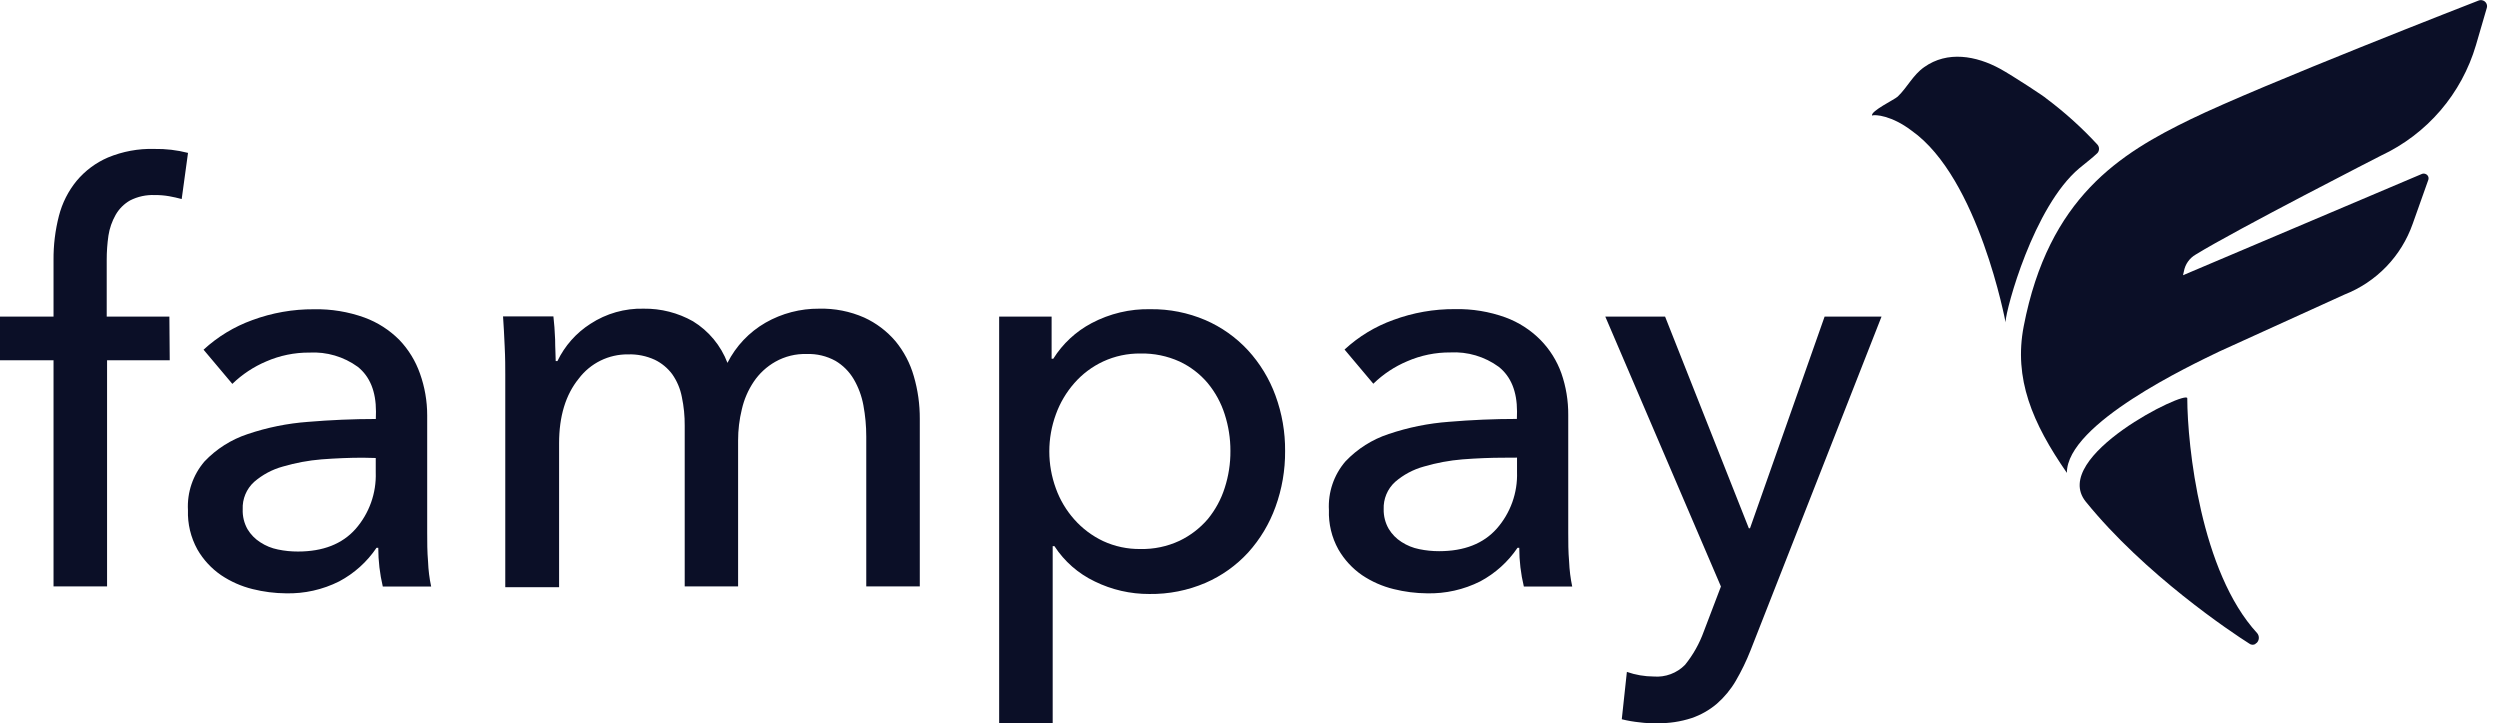
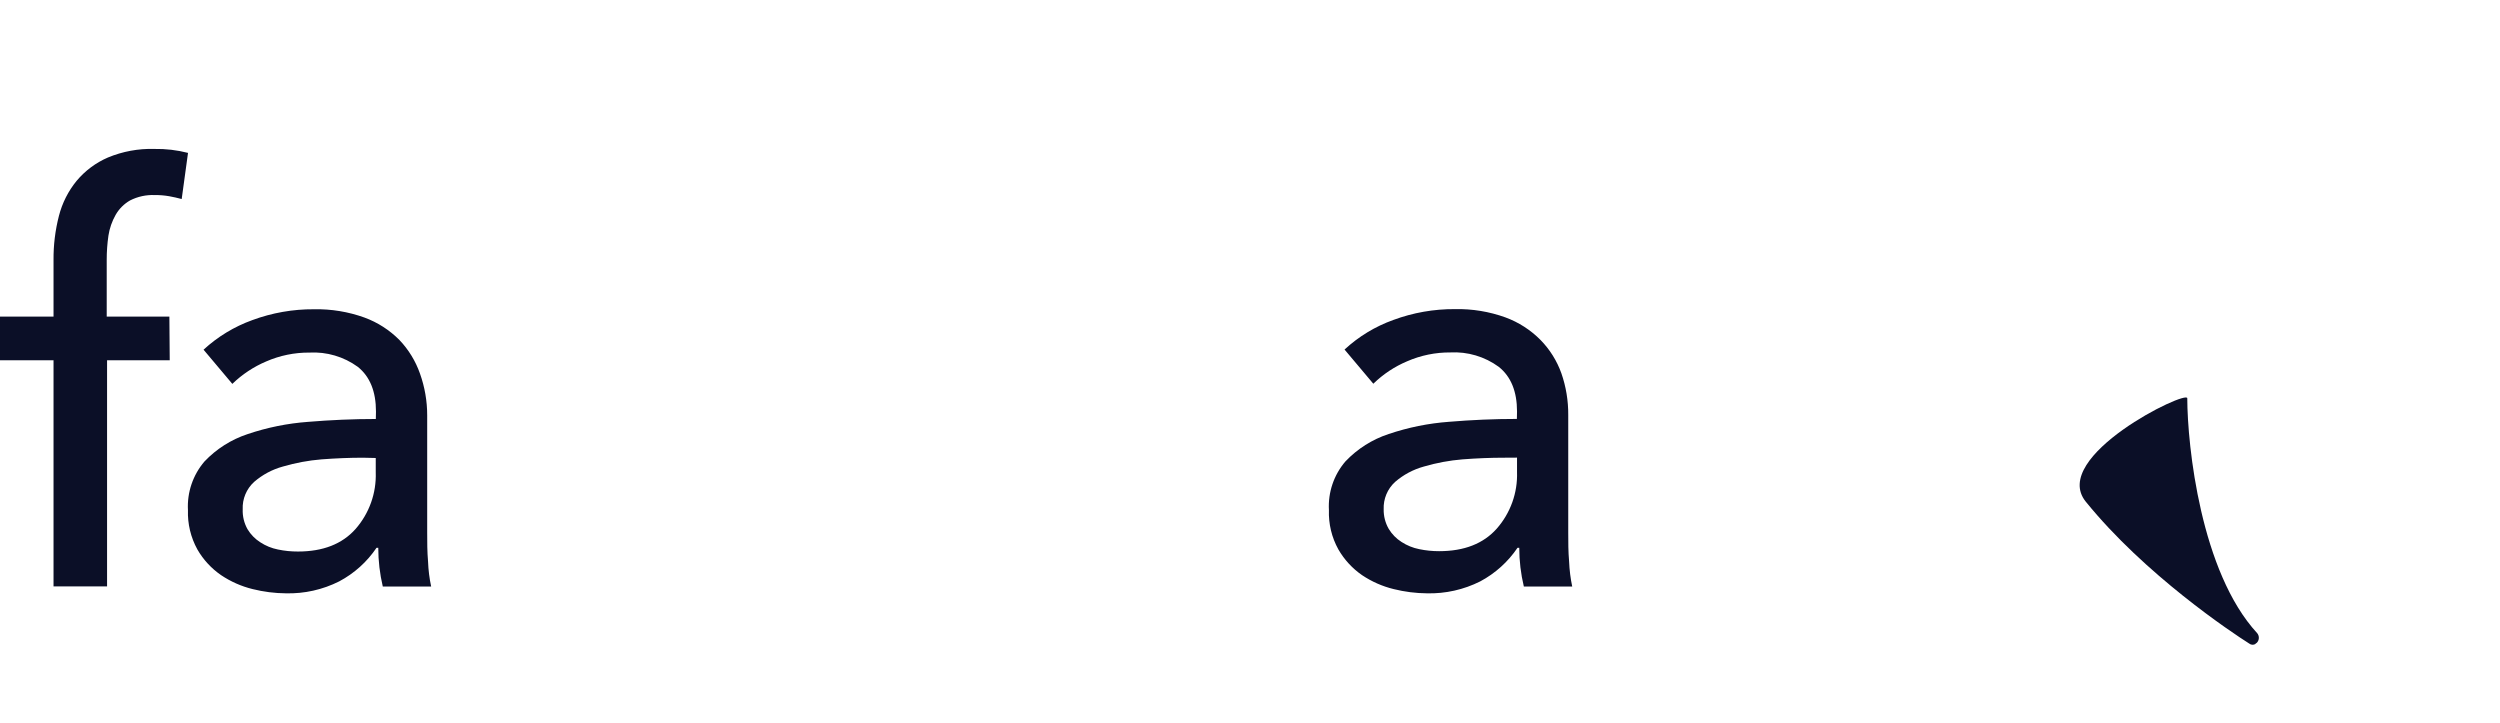
<svg xmlns="http://www.w3.org/2000/svg" width="121" height="35" viewBox="0 0 121 35" fill="none">
  <g clip-path="url(#clip0_778_11228)">
    <path d="M109.165 31.169C109.118 31.197 109.064 31.209 109.01 31.206C108.956 31.202 108.905 31.182 108.862 31.148C108.023 30.619 103.802 27.805 100.946 24.274C99.205 22.093 105.864 18.848 105.864 19.276C105.871 21.592 106.515 27.683 109.249 30.647C109.303 30.713 109.331 30.796 109.328 30.882C109.325 30.967 109.29 31.048 109.231 31.11L109.165 31.155" fill="#0B0F27" />
-     <path d="M107.414 17.012L113.47 14.258C114.235 13.958 114.927 13.497 115.497 12.906C116.068 12.314 116.503 11.606 116.775 10.831L117.53 8.706C117.54 8.678 117.544 8.648 117.542 8.618C117.541 8.588 117.533 8.559 117.52 8.532C117.506 8.505 117.488 8.481 117.465 8.461C117.442 8.442 117.416 8.427 117.388 8.417C117.335 8.397 117.277 8.397 117.224 8.417L105.658 13.321L105.7 13.136C105.73 12.967 105.796 12.806 105.895 12.665C105.994 12.524 106.122 12.407 106.271 12.321C108.228 11.116 115.246 7.529 115.246 7.529C116.346 7.014 117.324 6.272 118.116 5.35C118.907 4.428 119.493 3.349 119.836 2.184L120.365 0.369C120.383 0.297 120.372 0.22 120.335 0.156C120.298 0.091 120.238 0.043 120.167 0.021C120.106 -0 120.04 -0 119.979 0.021C119.979 0.021 109.419 4.123 106.024 5.774C102.628 7.425 99.153 9.546 97.948 15.79C97.46 18.318 98.355 20.46 100.037 22.887C100.03 20.502 106.066 17.664 107.414 17.012Z" fill="#0B0F27" />
-     <path d="M92.522 6.324C91.564 5.593 90.749 5.53 90.606 5.593C90.544 5.367 91.707 4.816 91.85 4.674C92.32 4.224 92.585 3.629 93.135 3.246C94.256 2.452 95.642 2.695 96.805 3.329C97.397 3.653 99.027 4.722 99.052 4.775C99.94 5.44 100.765 6.185 101.517 7C101.566 7.057 101.593 7.129 101.593 7.204C101.593 7.278 101.566 7.351 101.517 7.407C101.242 7.672 100.974 7.86 100.64 8.142C98.425 10.002 97.091 14.954 97.07 15.567C97.07 15.591 97.07 15.605 97.07 15.605C97.07 15.605 95.771 8.612 92.522 6.324Z" fill="#0B0F27" />
    <path d="M8.215 17.437H5.182V28.383H2.591V17.437H0V15.323H2.591V12.586C2.585 11.865 2.672 11.146 2.852 10.448C3.011 9.827 3.303 9.248 3.709 8.752C4.119 8.262 4.638 7.876 5.224 7.623C5.935 7.328 6.7 7.186 7.47 7.209C8.02 7.199 8.568 7.263 9.1 7.4L8.794 9.633C8.592 9.581 8.39 9.532 8.188 9.497C7.958 9.457 7.724 9.438 7.491 9.441C7.076 9.423 6.663 9.513 6.293 9.702C6.003 9.868 5.762 10.109 5.597 10.399C5.42 10.71 5.302 11.052 5.248 11.405C5.192 11.794 5.164 12.186 5.165 12.579V15.323H8.198L8.215 17.437Z" fill="#0B0F27" />
    <path d="M18.197 19.917C18.197 18.944 17.903 18.223 17.316 17.754C16.638 17.262 15.811 17.019 14.975 17.065C14.256 17.06 13.544 17.206 12.886 17.493C12.276 17.751 11.72 18.119 11.245 18.58L9.852 16.925C10.535 16.296 11.337 15.809 12.21 15.494C13.167 15.14 14.181 14.961 15.202 14.968C16.032 14.952 16.858 15.088 17.639 15.369C18.278 15.603 18.857 15.976 19.335 16.459C19.778 16.924 20.116 17.479 20.328 18.085C20.558 18.731 20.676 19.412 20.676 20.098V25.792C20.676 26.231 20.676 26.698 20.718 27.185C20.733 27.589 20.783 27.991 20.868 28.387H18.527C18.382 27.773 18.309 27.144 18.308 26.513H18.224C17.764 27.195 17.144 27.753 16.417 28.139C15.618 28.541 14.733 28.739 13.84 28.717C13.296 28.713 12.755 28.644 12.227 28.512C11.682 28.378 11.165 28.15 10.699 27.836C10.229 27.512 9.837 27.088 9.553 26.593C9.232 26.012 9.075 25.355 9.097 24.692C9.05 23.832 9.337 22.987 9.898 22.334C10.474 21.727 11.192 21.272 11.987 21.01C12.932 20.69 13.914 20.491 14.909 20.418C15.992 20.328 17.086 20.279 18.19 20.279L18.197 19.917ZM17.563 22.153C16.919 22.153 16.253 22.181 15.564 22.233C14.929 22.285 14.301 22.402 13.69 22.581C13.176 22.722 12.7 22.977 12.297 23.326C12.114 23.493 11.97 23.698 11.875 23.927C11.78 24.155 11.736 24.402 11.747 24.65C11.734 24.987 11.815 25.321 11.98 25.614C12.135 25.871 12.347 26.088 12.6 26.248C12.86 26.418 13.149 26.536 13.453 26.596C13.772 26.663 14.096 26.695 14.421 26.694C15.633 26.694 16.562 26.331 17.208 25.604C17.871 24.848 18.221 23.868 18.186 22.863V22.167L17.563 22.153Z" fill="#0B0F27" />
-     <path d="M28.578 15.672C29.343 15.172 30.242 14.917 31.155 14.94C31.99 14.929 32.813 15.139 33.541 15.55C34.304 16.018 34.891 16.726 35.209 17.563C35.621 16.747 36.263 16.071 37.055 15.616C37.844 15.166 38.738 14.933 39.646 14.94C40.395 14.921 41.14 15.067 41.826 15.369C42.408 15.635 42.925 16.026 43.341 16.514C43.751 17.012 44.053 17.59 44.229 18.21C44.425 18.881 44.522 19.577 44.518 20.276V28.383H41.927V21.132C41.928 20.623 41.881 20.115 41.788 19.614C41.706 19.167 41.547 18.738 41.317 18.346C41.102 17.983 40.799 17.68 40.436 17.465C40.011 17.231 39.529 17.116 39.043 17.134C38.514 17.118 37.99 17.247 37.528 17.507C37.11 17.743 36.752 18.073 36.483 18.472C36.21 18.878 36.014 19.331 35.905 19.809C35.784 20.305 35.723 20.813 35.724 21.324V28.383H33.14V20.606C33.144 20.138 33.098 19.671 33.001 19.213C32.926 18.816 32.767 18.44 32.534 18.109C32.313 17.813 32.024 17.574 31.692 17.413C31.286 17.227 30.842 17.137 30.396 17.152C29.935 17.147 29.479 17.25 29.066 17.453C28.652 17.657 28.292 17.954 28.014 18.322C27.377 19.105 27.06 20.147 27.06 21.456V28.421H24.455V18.127C24.455 17.779 24.455 17.326 24.427 16.776C24.399 16.225 24.381 15.731 24.347 15.313H26.785C26.824 15.645 26.852 16.017 26.868 16.431C26.868 16.845 26.896 17.19 26.896 17.476H26.98C27.334 16.737 27.888 16.113 28.578 15.672Z" fill="#0B0F27" />
-     <path d="M50.95 35H48.359V15.323H50.898V17.364H50.978C51.434 16.636 52.075 16.041 52.834 15.64C53.711 15.176 54.692 14.943 55.683 14.965C56.595 14.954 57.498 15.133 58.337 15.491C59.118 15.828 59.82 16.325 60.399 16.95C60.983 17.586 61.437 18.332 61.733 19.144C62.049 20.004 62.207 20.915 62.199 21.832C62.206 22.754 62.048 23.669 61.733 24.535C61.44 25.348 60.992 26.097 60.413 26.739C59.836 27.368 59.134 27.869 58.351 28.209C57.491 28.579 56.563 28.762 55.627 28.749C54.713 28.753 53.809 28.546 52.988 28.143C52.191 27.764 51.515 27.172 51.034 26.433H50.95V35ZM59.552 21.822C59.554 21.223 59.461 20.627 59.277 20.056C59.102 19.503 58.822 18.988 58.452 18.541C58.078 18.098 57.612 17.741 57.087 17.496C56.494 17.228 55.849 17.096 55.199 17.11C54.575 17.102 53.958 17.234 53.392 17.496C52.86 17.744 52.386 18.1 51.999 18.541C51.608 18.986 51.304 19.5 51.104 20.056C50.681 21.213 50.681 22.483 51.104 23.64C51.303 24.194 51.607 24.705 51.999 25.144C52.388 25.583 52.862 25.938 53.392 26.189C53.958 26.45 54.576 26.581 55.199 26.572C55.85 26.586 56.496 26.45 57.087 26.175C57.609 25.924 58.074 25.569 58.452 25.13C58.822 24.681 59.102 24.166 59.277 23.612C59.464 23.034 59.557 22.429 59.552 21.822Z" fill="#0B0F27" />
    <path d="M73.424 19.917C73.424 18.944 73.129 18.223 72.539 17.754C71.861 17.259 71.033 17.013 70.195 17.058C69.477 17.053 68.765 17.199 68.106 17.486C67.497 17.743 66.942 18.111 66.469 18.573L65.076 16.918C65.758 16.288 66.559 15.801 67.434 15.487C68.391 15.132 69.404 14.954 70.425 14.961C71.255 14.944 72.082 15.08 72.863 15.362C73.501 15.596 74.08 15.969 74.559 16.452C75.01 16.912 75.356 17.464 75.572 18.071C75.796 18.718 75.908 19.399 75.903 20.084V25.792C75.903 26.231 75.903 26.697 75.945 27.185C75.962 27.589 76.012 27.991 76.095 28.387H73.754C73.607 27.773 73.532 27.144 73.532 26.513H73.448C72.988 27.194 72.369 27.752 71.644 28.139C70.845 28.54 69.96 28.739 69.067 28.717C68.523 28.713 67.982 28.644 67.454 28.512C66.908 28.379 66.389 28.15 65.922 27.836C65.452 27.511 65.061 27.085 64.776 26.59C64.454 26.009 64.297 25.352 64.32 24.688C64.272 23.828 64.559 22.983 65.121 22.33C65.698 21.723 66.415 21.268 67.211 21.007C68.156 20.687 69.138 20.488 70.133 20.415C71.219 20.324 72.313 20.276 73.417 20.276L73.424 19.917ZM72.786 22.153C72.145 22.153 71.477 22.18 70.787 22.233C70.153 22.285 69.525 22.402 68.914 22.581C68.4 22.723 67.924 22.977 67.521 23.326C67.338 23.494 67.194 23.698 67.099 23.927C67.004 24.156 66.96 24.402 66.97 24.65C66.964 24.982 67.048 25.309 67.214 25.597C67.369 25.854 67.581 26.071 67.834 26.231C68.095 26.4 68.386 26.519 68.691 26.579C69.008 26.645 69.331 26.678 69.655 26.677C70.867 26.677 71.796 26.313 72.442 25.587C73.107 24.832 73.459 23.851 73.424 22.846V22.149L72.786 22.153Z" fill="#0B0F27" />
-     <path d="M84.644 25.569H84.7L88.311 15.323H91.066L84.724 31.483C84.524 31.991 84.285 32.483 84.01 32.956C83.768 33.37 83.46 33.743 83.098 34.06C82.737 34.367 82.321 34.603 81.872 34.756C81.334 34.931 80.77 35.015 80.204 35.004C79.929 35.004 79.647 35.004 79.364 34.962C79.071 34.933 78.78 34.883 78.494 34.812L78.741 32.52C79.159 32.666 79.598 32.741 80.04 32.743C80.319 32.766 80.598 32.727 80.86 32.629C81.122 32.532 81.359 32.378 81.555 32.179C81.946 31.695 82.253 31.149 82.464 30.563L83.293 28.387L77.696 15.323H80.59L84.644 25.569Z" fill="#0B0F27" />
  </g>
  <defs>
    <clipPath id="clip0_778_11228">
      <rect width="120.376" height="35" fill="white" />
    </clipPath>
  </defs>
</svg>